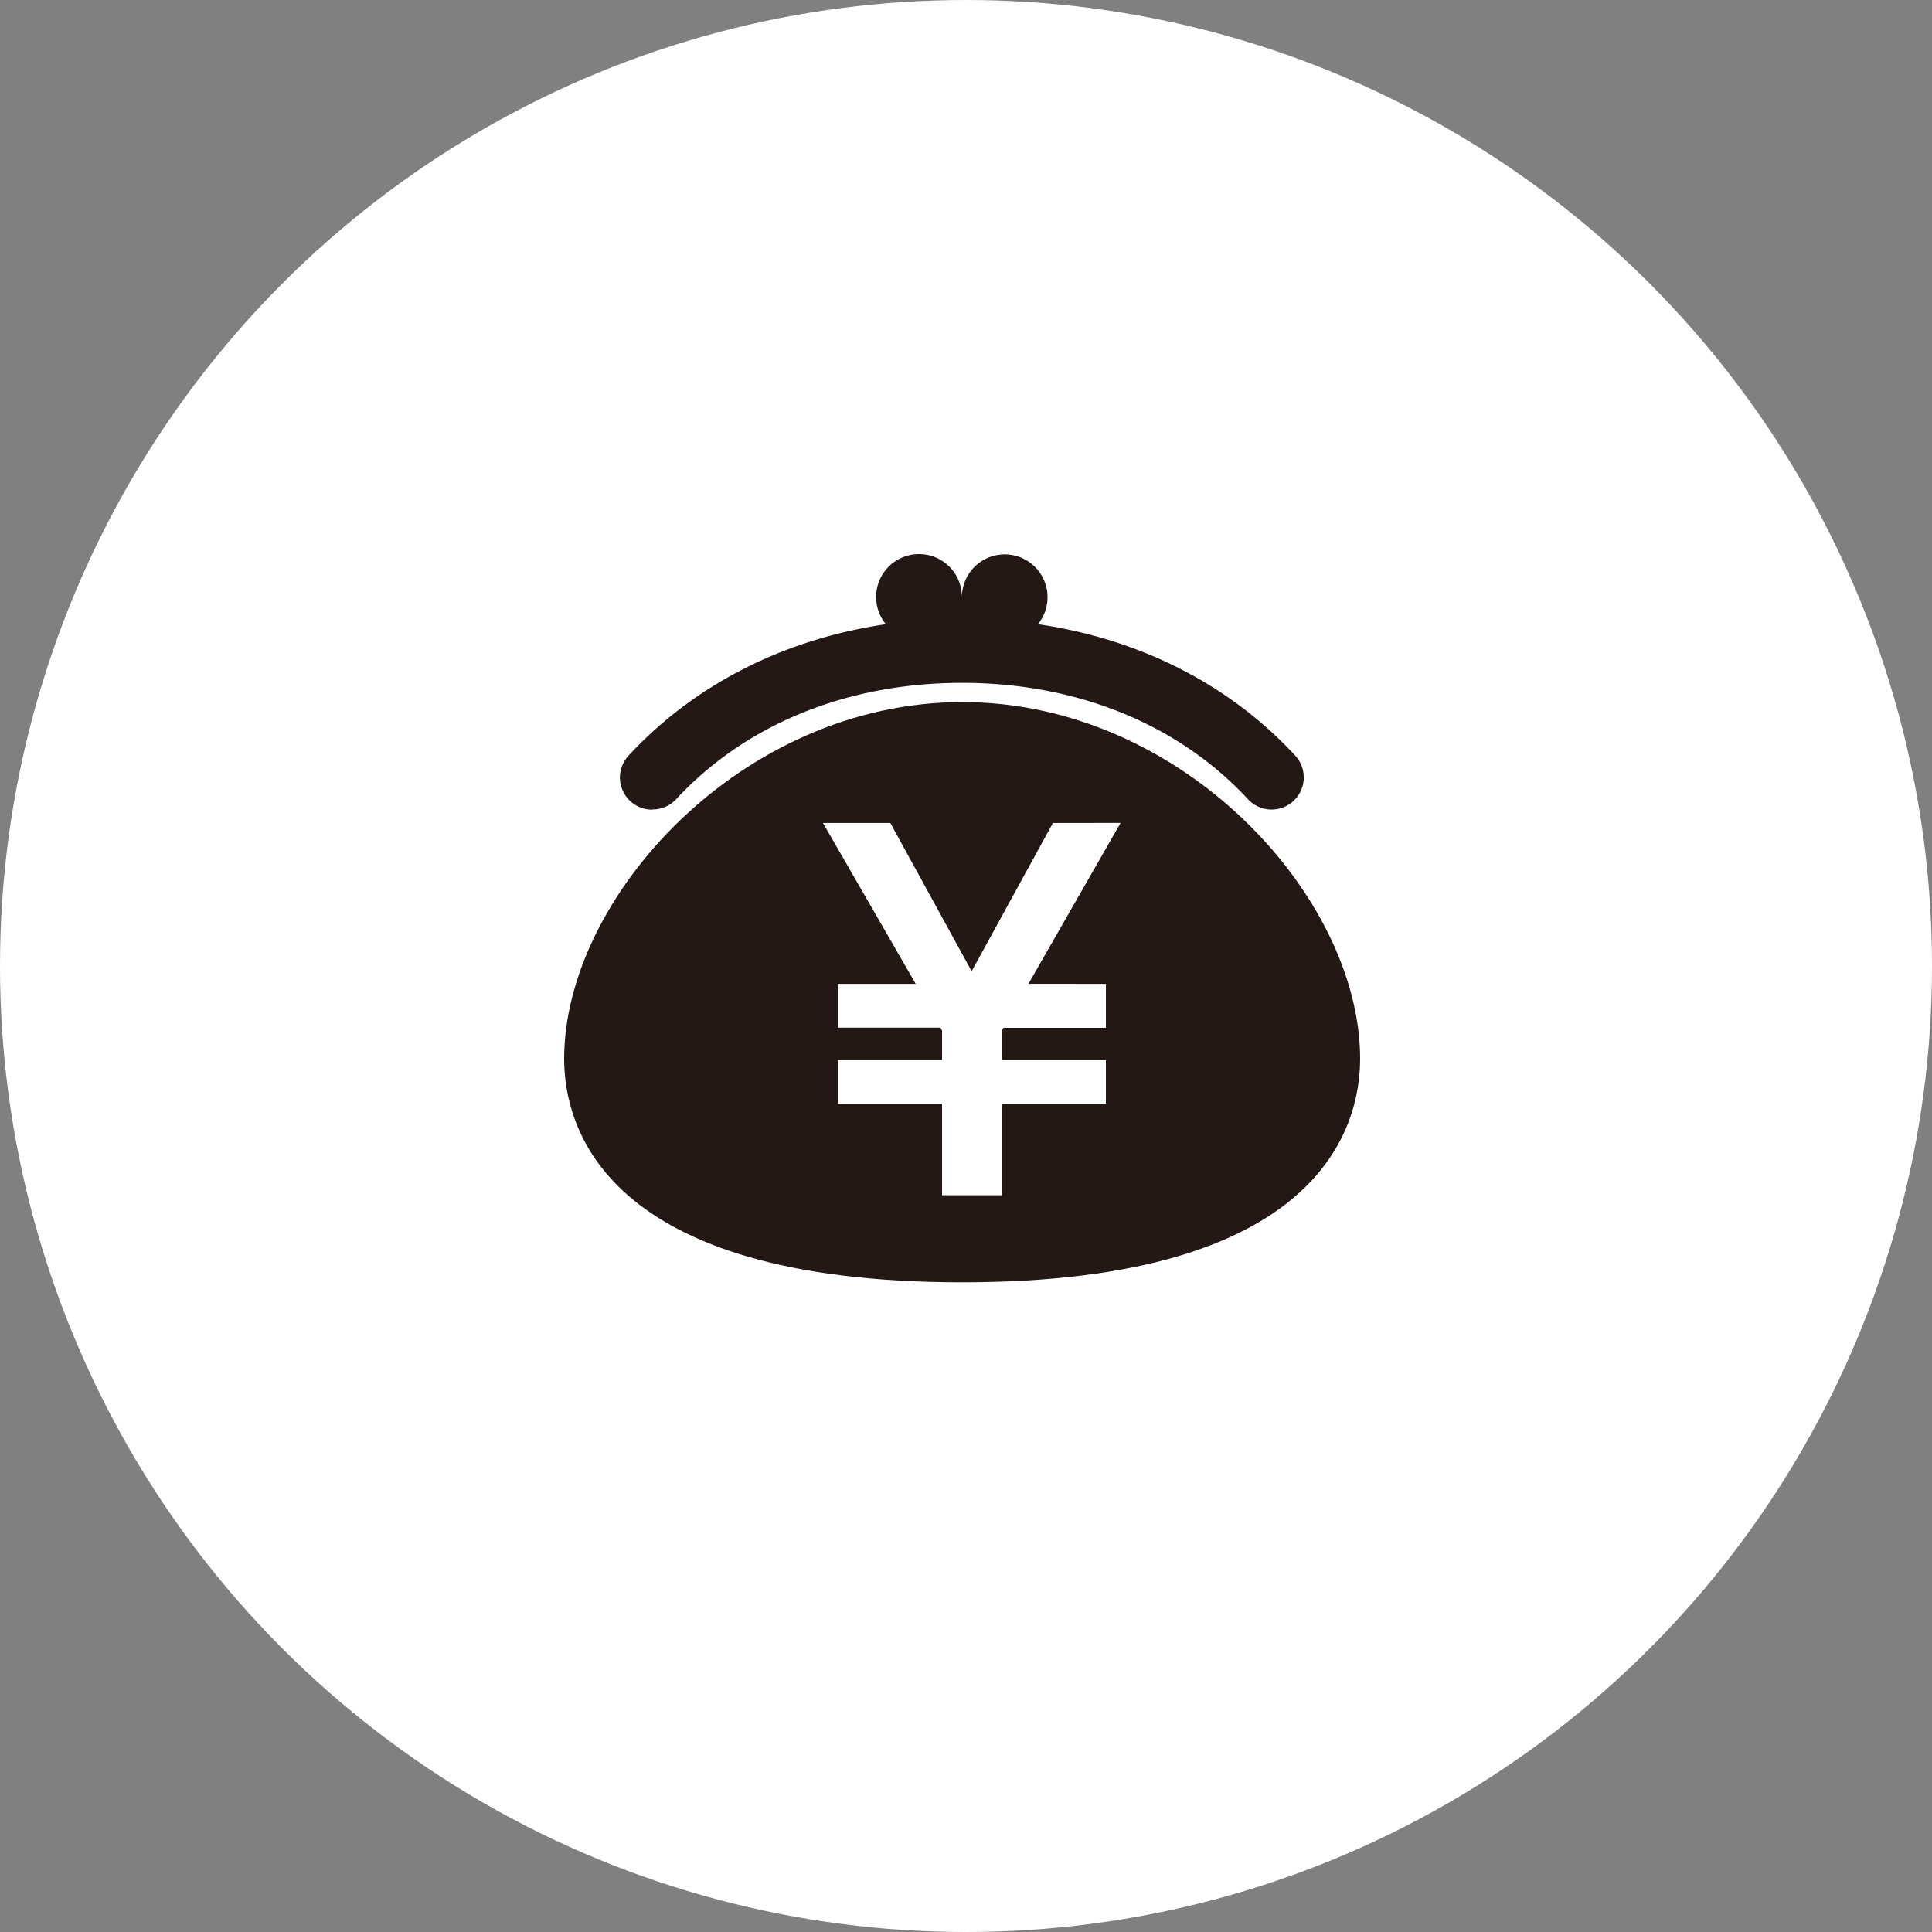
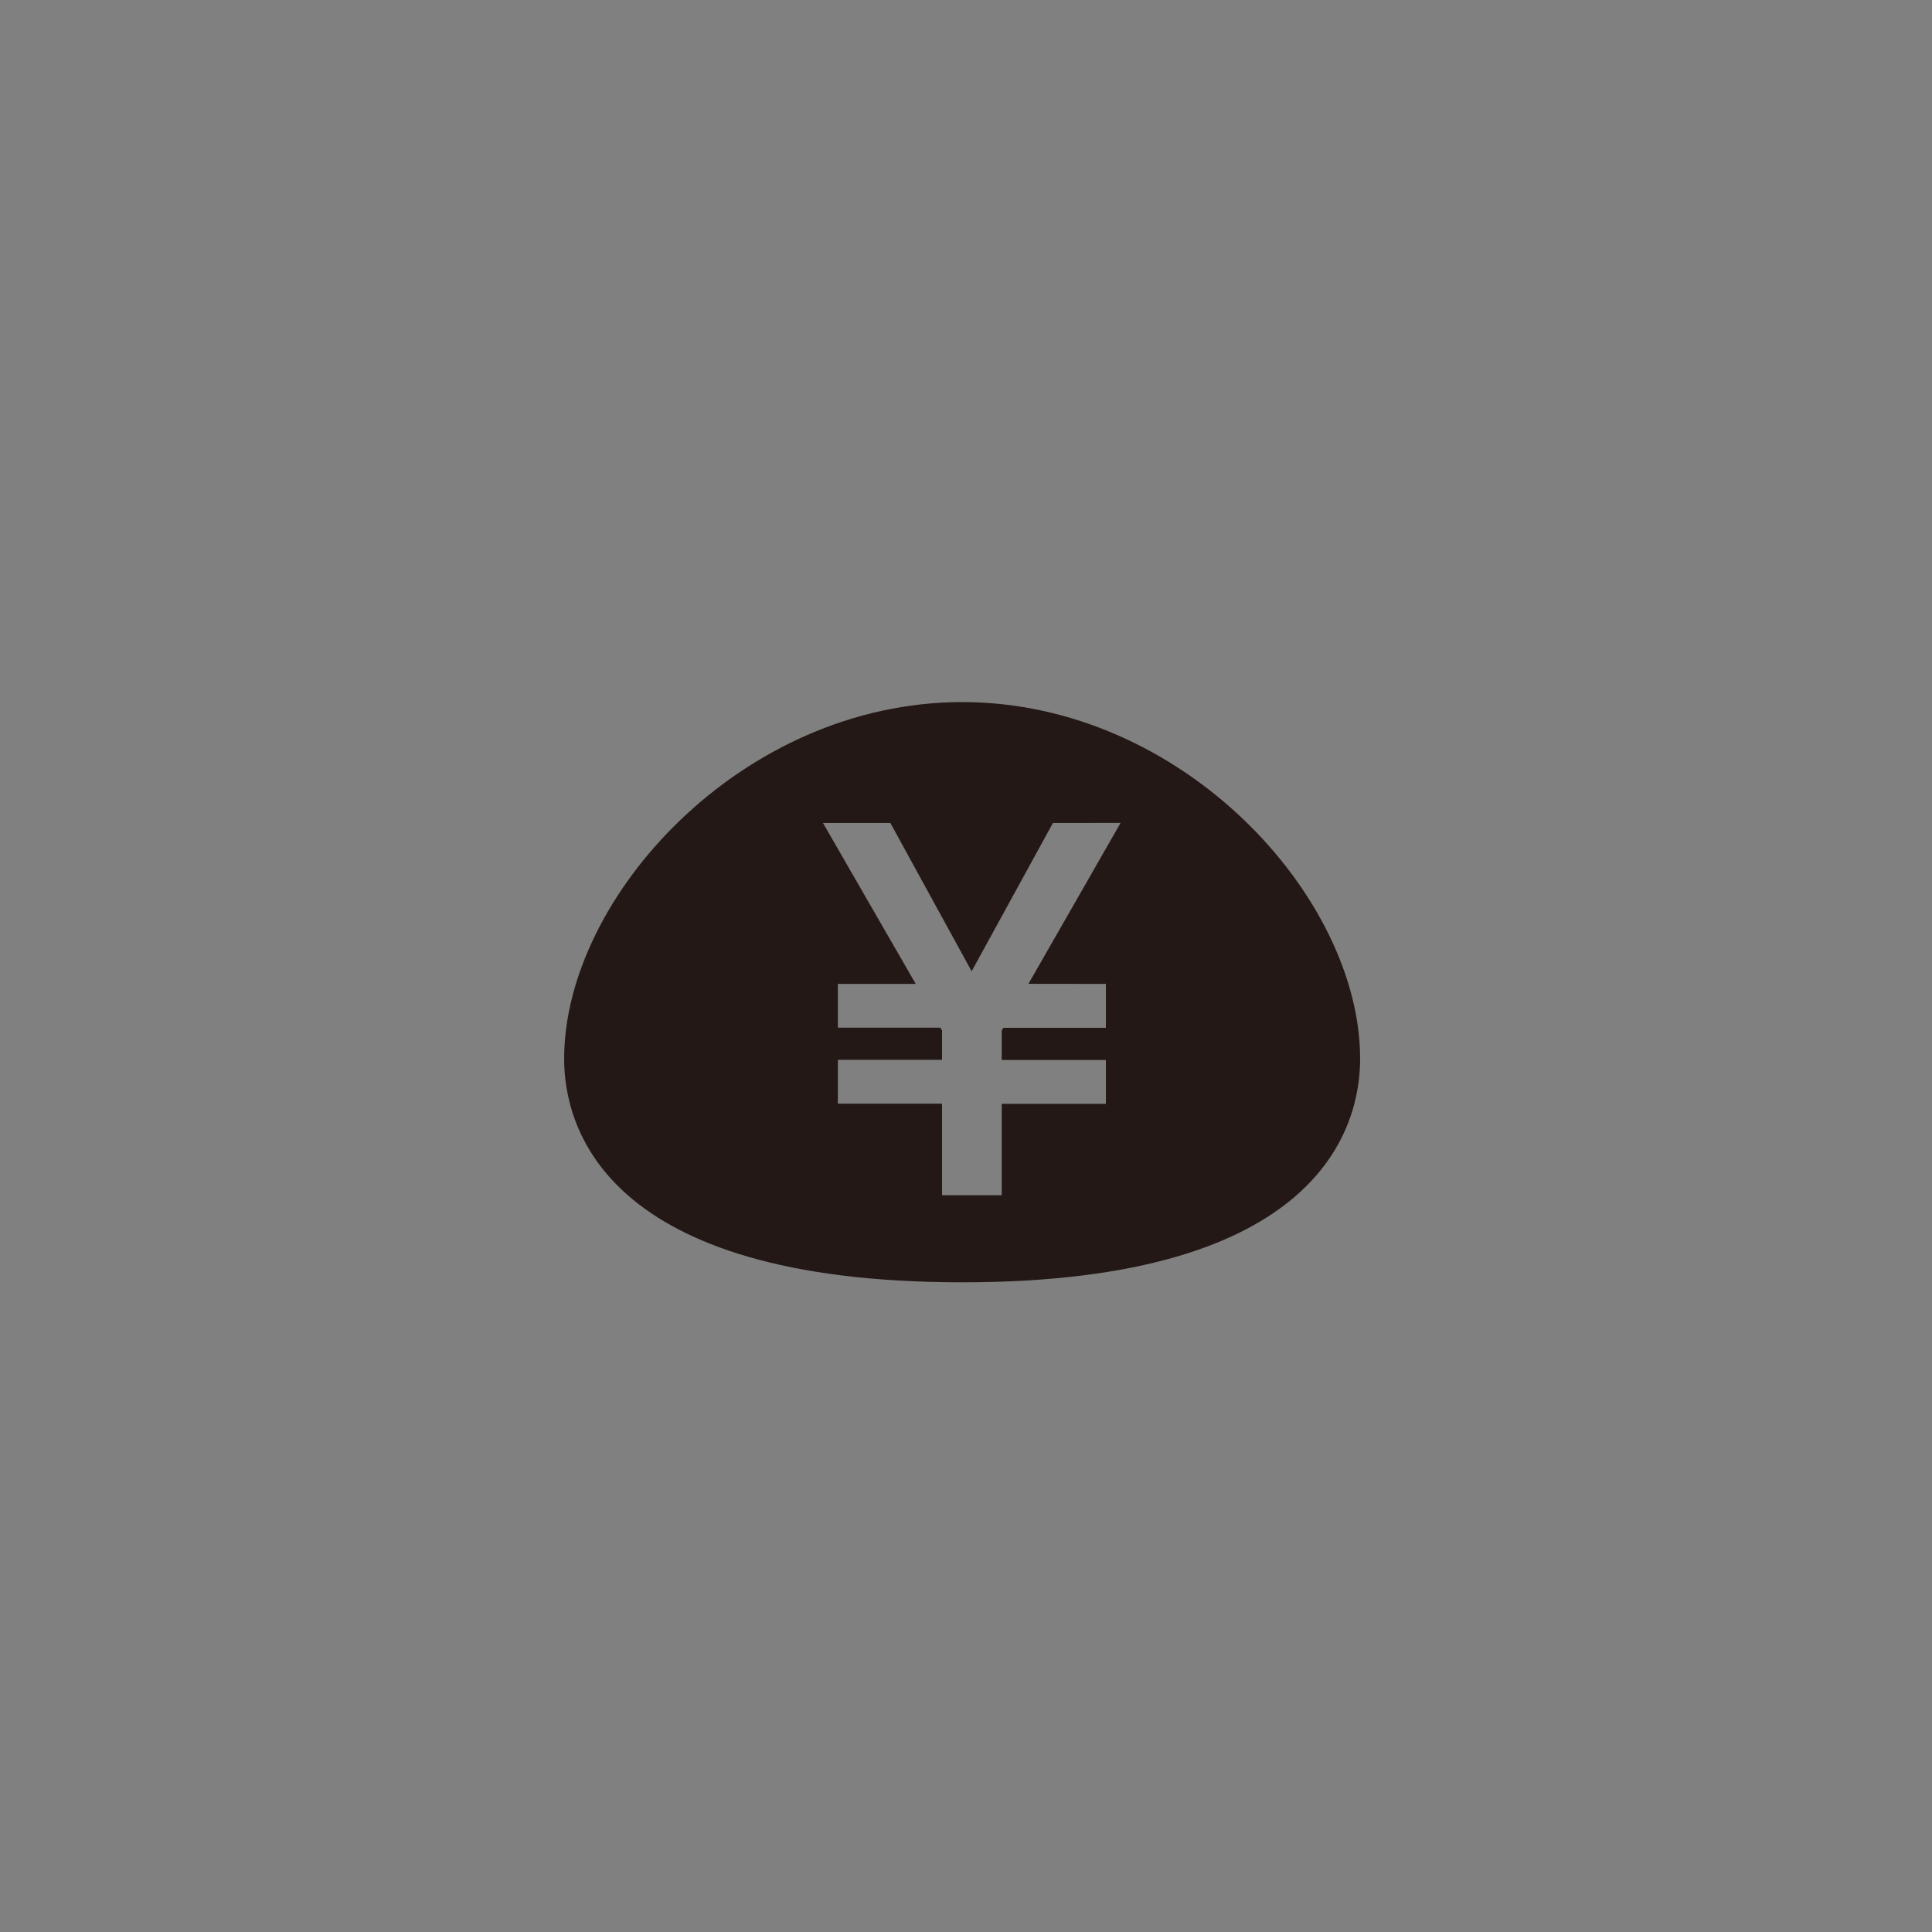
<svg xmlns="http://www.w3.org/2000/svg" viewBox="0 0 250 250">
  <rect x="0" y="0" width="250" height="250" fill="#808080" stroke="none" />
  <defs>
    <style>.cls-1{fill:#fff;}.cls-2{fill:#231815;}</style>
  </defs>
  <g id="レイヤー_2" data-name="レイヤー 2">
    <g id="_03" data-name="03">
-       <circle class="cls-1" cx="125" cy="125" r="125" />
      <path class="cls-2" d="M124.51,90.85C96,90.85,73,116.1,73,137c0,8.7,5,28.93,51.51,28.93S176,145.7,176,137C176,116.1,153.05,90.85,124.51,90.85Zm18.59,36.46V133H129.84l-.22.36v3.8H143.1v5.67H129.62v11.83H121.9V142.81H108.42v-5.67H121.9v-3.8l-.22-.36H108.42v-5.67h10.07l-12-20.82h8.72l10.52,19.19,10.52-19.19H145l-11.92,20.82Z" />
-       <path class="cls-2" d="M84.43,104.74l.17,0a4.1,4.1,0,0,0,2.89-1.32c9-9.71,22.14-15.06,37-15.06s28,5.35,37,15.06a4.16,4.16,0,0,0,6.11-5.65c-8.52-9.21-20.11-15.08-33.29-17a5.54,5.54,0,1,0-9.84-3.49,5.55,5.55,0,1,0-9.84,3.49c-13.18,1.94-24.77,7.81-33.29,17a4.16,4.16,0,0,0,3.05,7Z" />
    </g>
  </g>
</svg>